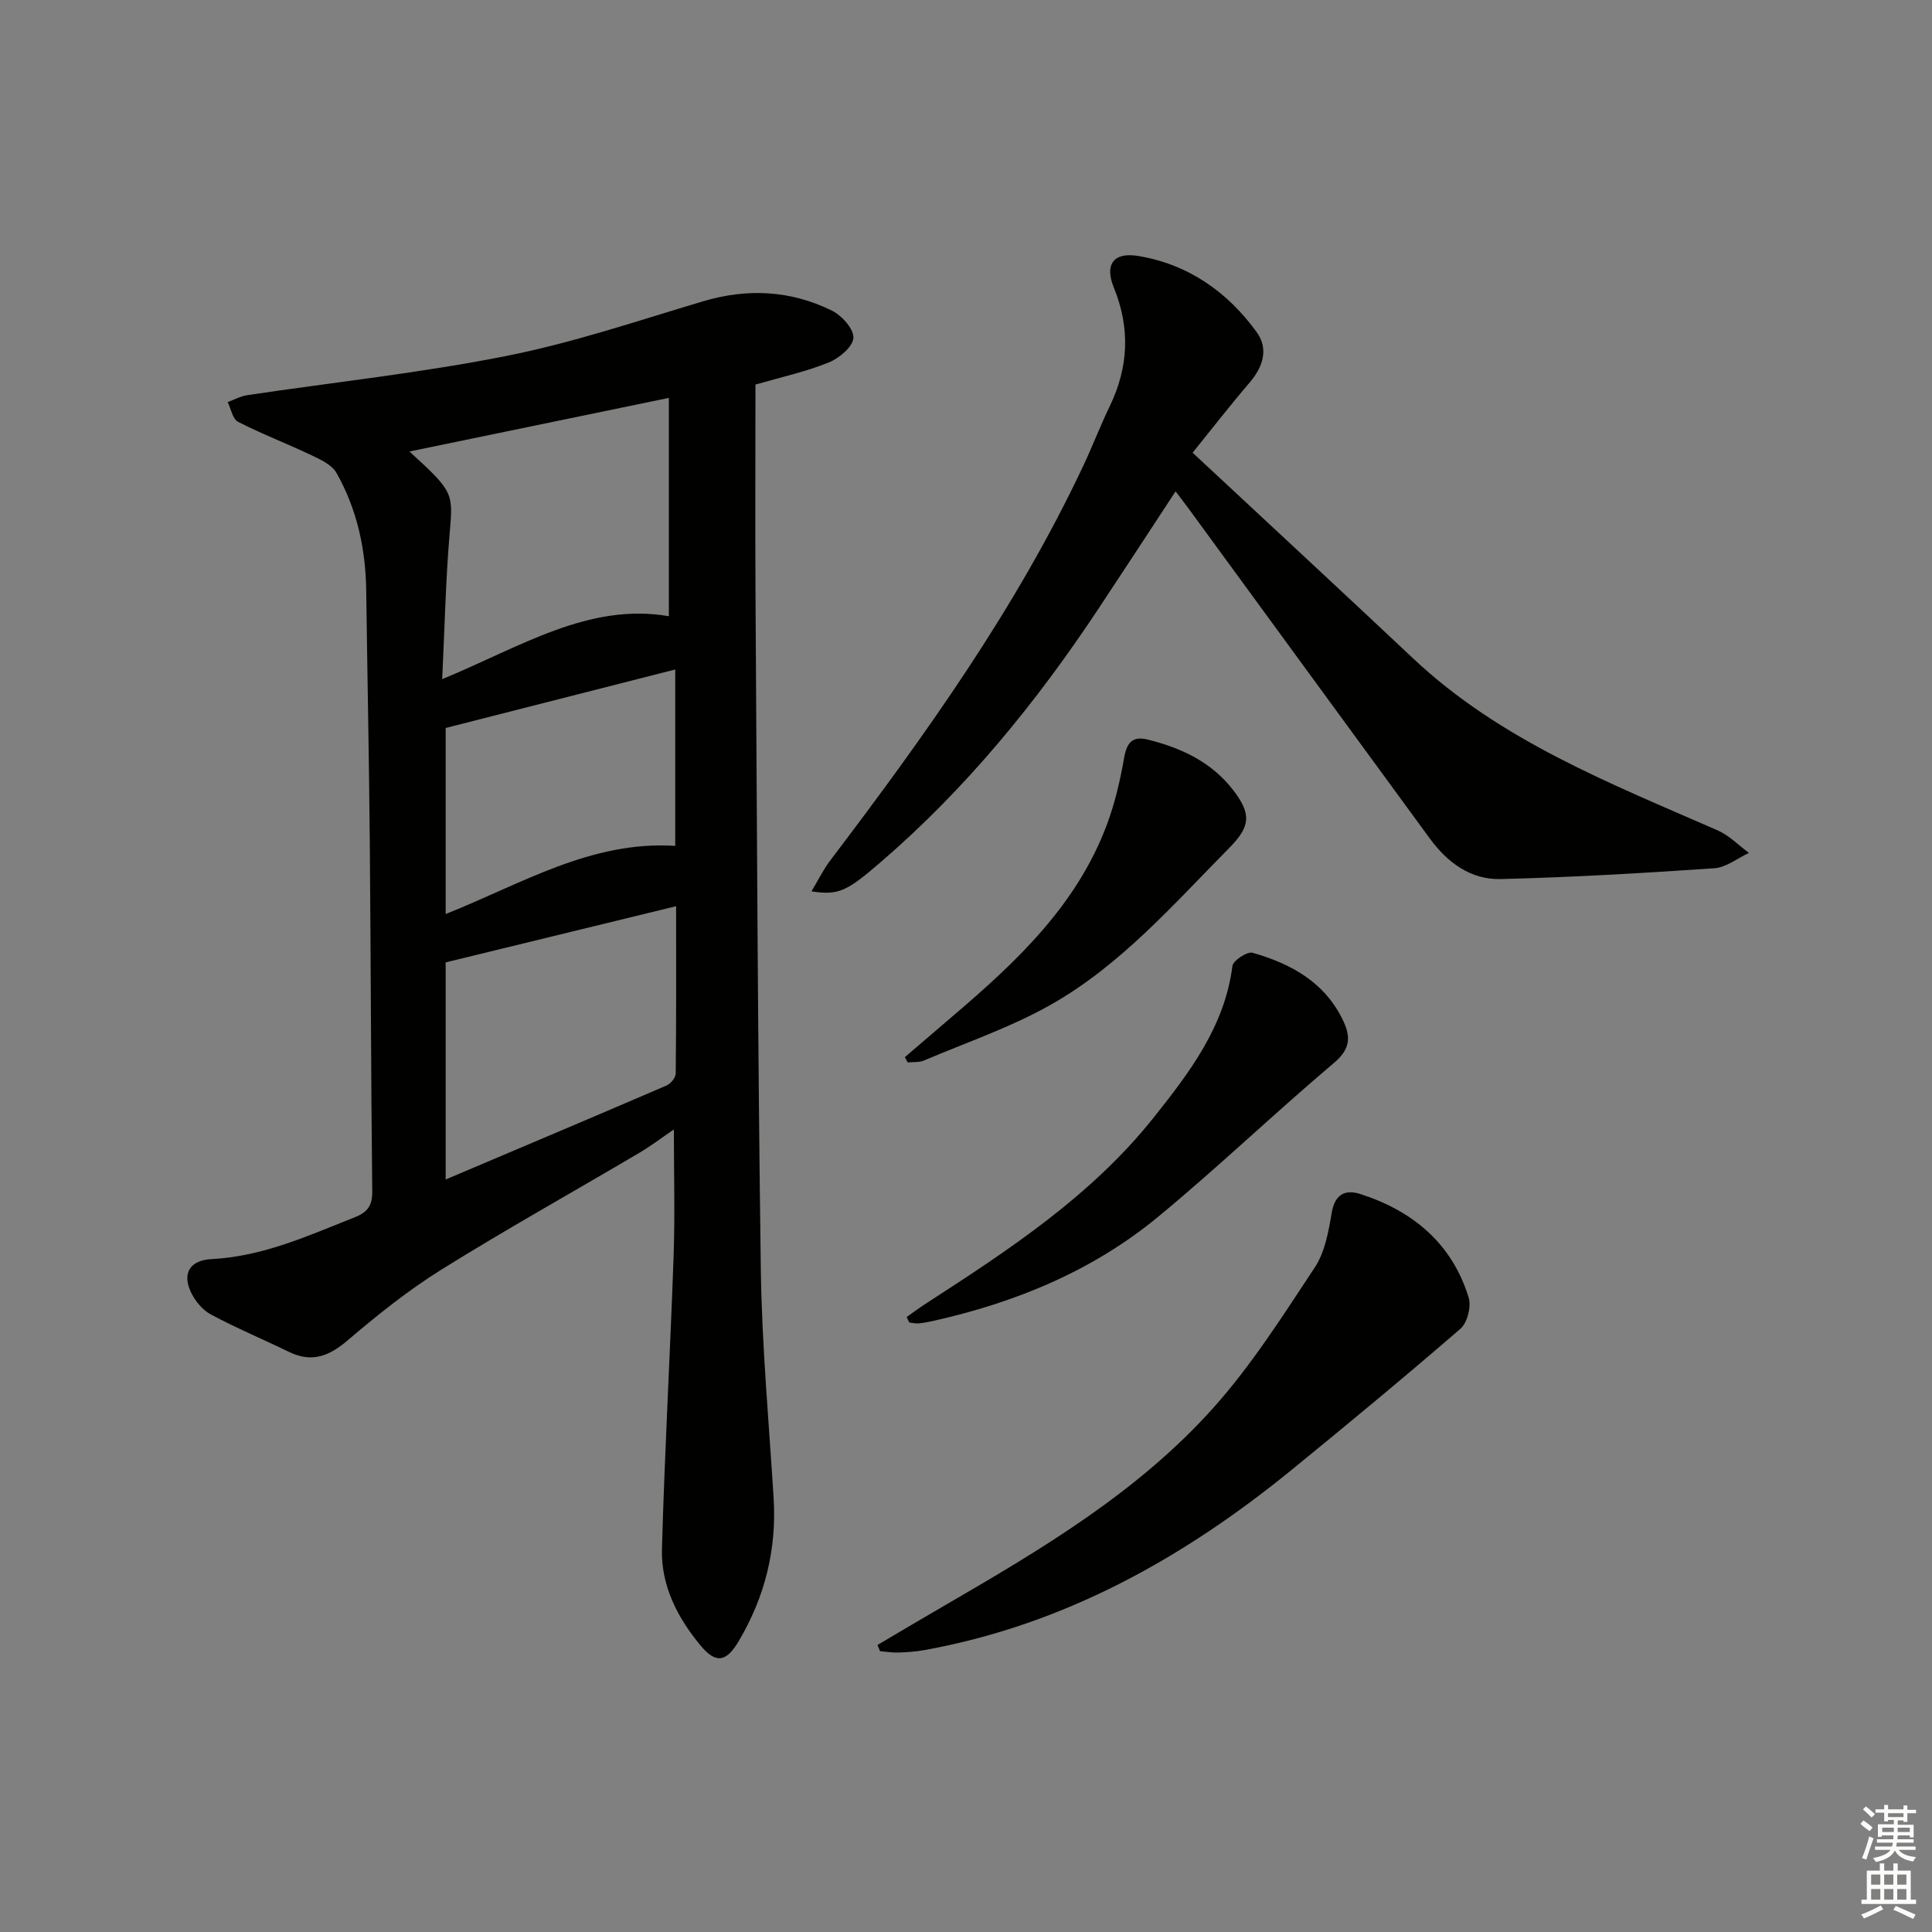
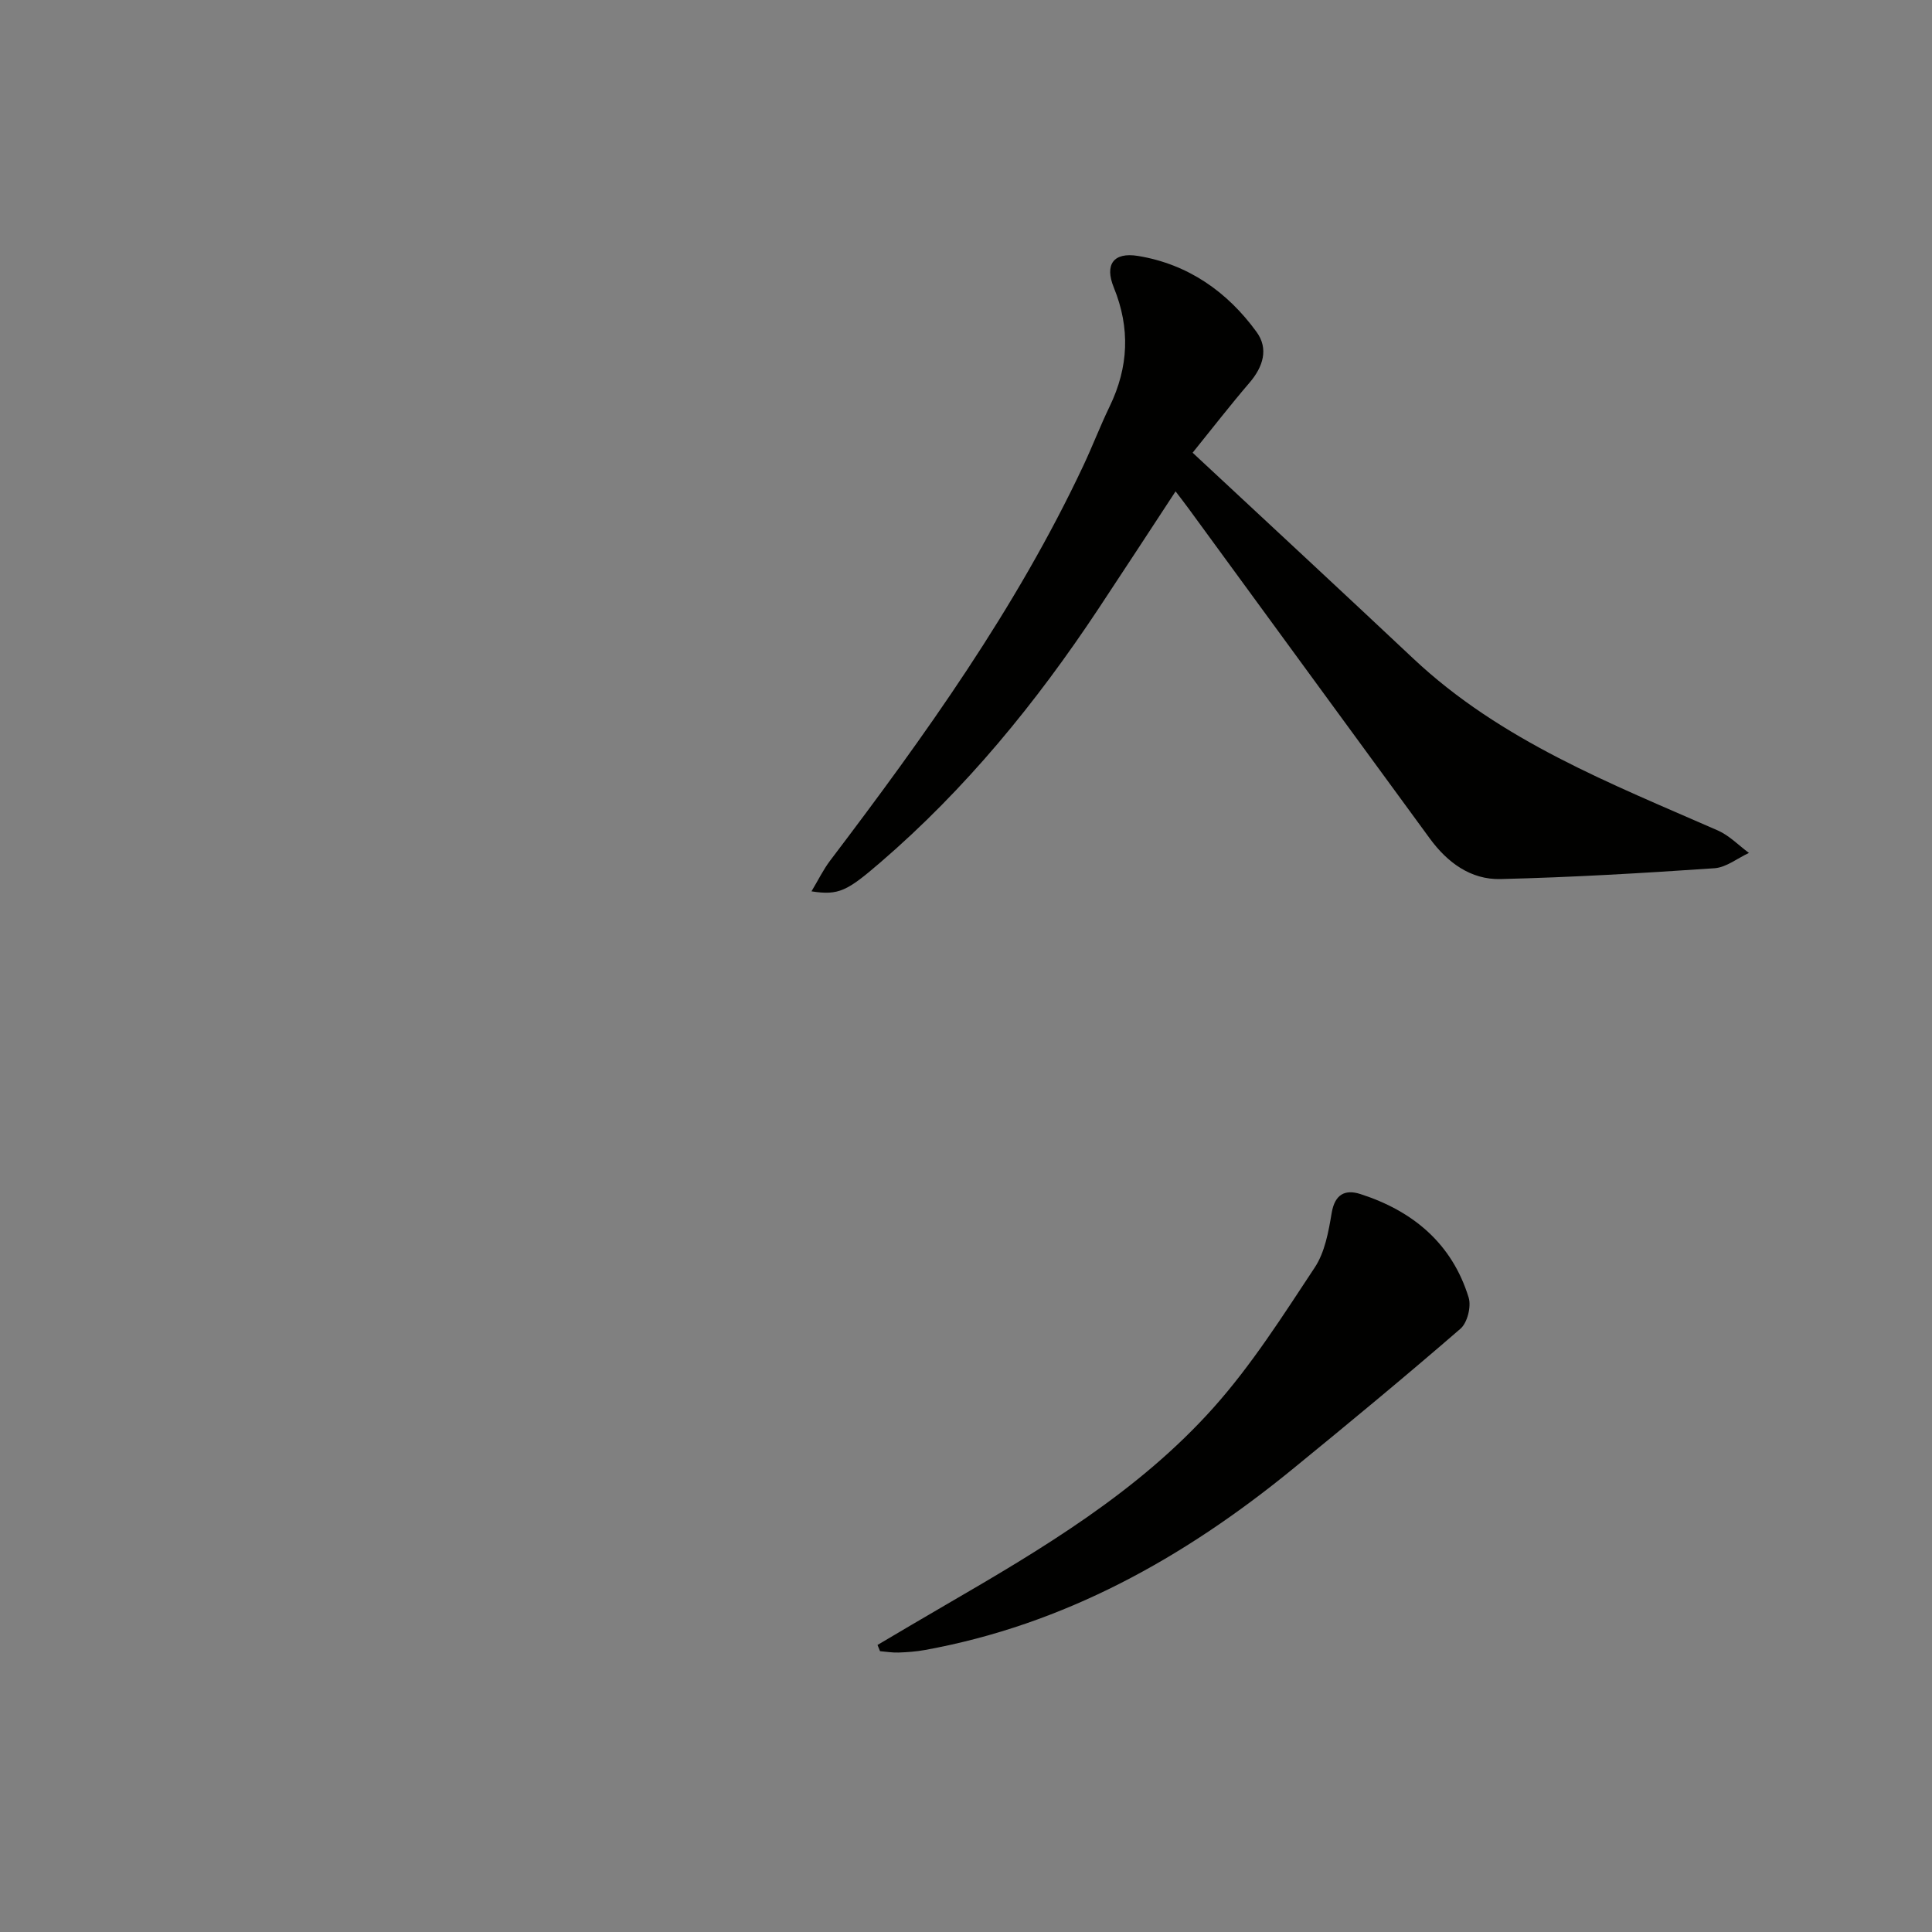
<svg xmlns="http://www.w3.org/2000/svg" enable-background="new 0 0 400 400" viewBox="0 0 400 400">
  <rect x="0" y="0" width="400" height="400" fill="#808080" stroke="none" />
  <g fill="#010100">
-     <path d="m156.41 79.62c0 14.42-.08 28.86.01 43.3.3 46.64.46 93.28 1.1 139.92.22 15.77 1.67 31.53 2.65 47.29.66 10.64-1.8 20.46-7.2 29.61-2.6 4.4-4.75 4.78-7.94.93-4.79-5.77-8.19-12.41-7.98-19.97.56-20.27 1.71-40.53 2.42-60.8.29-8.46.05-16.94.05-26.06-2.5 1.7-4.79 3.45-7.27 4.91-13.6 8.03-27.41 15.73-40.82 24.08-6.88 4.29-13.29 9.42-19.47 14.69-3.87 3.3-7.44 4.67-12.17 2.36-5.37-2.63-10.9-4.92-16.16-7.75-1.75-.94-3.31-2.86-4.15-4.71-1.74-3.79-.19-6.51 4.35-6.74 10.58-.54 19.92-4.82 29.49-8.6 2.66-1.05 3.78-2.33 3.75-5.37-.27-24.16-.29-48.32-.51-72.48-.15-17.32-.51-34.63-.74-51.95-.11-8.63-1.91-16.88-6.17-24.39-.95-1.67-3.28-2.74-5.19-3.65-5.02-2.39-10.24-4.38-15.18-6.91-1.12-.57-1.45-2.68-2.14-4.08 1.34-.49 2.64-1.22 4.02-1.43 17.9-2.68 35.94-4.6 53.66-8.12 13.78-2.73 27.21-7.28 40.71-11.31 9.22-2.75 18.13-2.28 26.67 1.9 2.05 1 4.58 3.79 4.49 5.65-.08 1.82-2.93 4.22-5.08 5.09-4.71 1.92-9.76 3.02-15.2 4.59zm-64.86 60.99c16.12-6.63 30.3-15.9 46.93-13.03 0-14.94 0-29.62 0-45.2-18.56 3.84-35.87 7.42-53.71 11.1 9.27 8.45 9.04 8.59 8.31 17.16-.81 9.58-1.01 19.2-1.53 29.97zm.72 103.59c15.59-6.61 30.69-12.98 45.74-19.46.85-.37 1.88-1.62 1.89-2.47.13-11.4.08-22.79.08-34.65-16.21 3.95-31.77 7.75-47.71 11.63zm47.53-105.59c-16.26 4.14-31.9 8.13-47.53 12.11v38.52c15.68-6.23 30.11-15.22 47.53-14.11 0-11.92 0-23.53 0-36.52z" />
    <path d="m246.92 93.73c15.54 14.48 30.67 28.49 45.69 42.62 18.12 17.04 40.84 25.85 63.07 35.6 2.36 1.04 4.29 3.07 6.42 4.64-2.38 1.1-4.7 3-7.14 3.17-14.75 1.01-29.53 1.88-44.31 2.24-6.15.15-10.99-3.43-14.61-8.38-16.71-22.82-33.39-45.67-50.08-68.5-.77-1.05-1.57-2.07-2.57-3.39-5.46 8.32-10.71 16.38-16.03 24.4-12.85 19.37-27.43 37.24-45.13 52.46-6.8 5.85-8.57 6.85-14.22 5.95 1.4-2.33 2.43-4.46 3.83-6.32 19.64-25.89 38.54-52.24 52.45-81.8 1.91-4.06 3.51-8.26 5.46-12.29 3.91-8.1 4.28-16.18.86-24.58-1.96-4.8-.07-7.39 5.01-6.56 10.33 1.7 18.47 7.39 24.54 15.74 2.53 3.47 1.36 7.21-1.45 10.49-3.88 4.52-7.52 9.22-11.79 14.51z" />
-     <path d="m181.68 340.57c4.65-2.74 9.28-5.5 13.95-8.2 20.04-11.63 40.03-23.49 55.62-40.94 7.91-8.85 14.37-19.05 20.95-29 2.1-3.17 2.86-7.42 3.51-11.3.65-3.87 2.77-4.93 5.93-3.92 10.89 3.5 18.99 10.24 22.43 21.44.57 1.86-.27 5.22-1.7 6.45-11.43 9.9-23.09 19.54-34.8 29.1-22.47 18.34-47.19 32.17-76.1 37.42-1.79.32-3.62.46-5.44.52-1.27.05-2.55-.18-3.83-.28-.18-.43-.35-.86-.52-1.29z" />
-     <path d="m187.7 272.68c1.4-.98 2.78-2.01 4.21-2.93 17.07-11.03 34.08-22.22 46.92-38.34 7.43-9.33 14.73-18.88 16.33-31.4.14-1.14 3.06-3.06 4.16-2.75 8.03 2.28 15.08 6.15 18.84 14.22 1.56 3.35 1.32 5.8-1.97 8.58-12.32 10.41-23.98 21.6-36.42 31.87-13.56 11.19-29.51 17.75-46.61 21.56-.97.22-1.95.41-2.93.5-.64.06-1.31-.11-1.96-.17-.19-.4-.38-.77-.57-1.14z" />
-     <path d="m187.33 218.88c3.35-2.87 6.7-5.76 10.06-8.62 13.11-11.17 25.58-22.9 31.79-39.56 1.66-4.44 2.75-9.15 3.56-13.82.55-3.17 1.76-4.54 4.92-3.75 6.92 1.73 13.15 4.61 17.66 10.46 3.82 4.96 3.57 7.53-.81 11.96-11.57 11.7-22.49 24.29-36.98 32.48-8.28 4.68-17.44 7.8-26.25 11.54-.99.42-2.22.28-3.34.4-.2-.36-.41-.72-.61-1.09z" />
+     <path d="m181.68 340.57c4.65-2.74 9.28-5.5 13.95-8.2 20.04-11.63 40.03-23.49 55.62-40.94 7.91-8.85 14.37-19.05 20.95-29 2.1-3.17 2.86-7.42 3.51-11.3.65-3.87 2.77-4.93 5.93-3.92 10.89 3.5 18.99 10.24 22.43 21.44.57 1.86-.27 5.22-1.7 6.45-11.43 9.9-23.09 19.54-34.8 29.1-22.47 18.34-47.19 32.17-76.1 37.42-1.79.32-3.62.46-5.44.52-1.27.05-2.55-.18-3.83-.28-.18-.43-.35-.86-.52-1.29" />
  </g>
-   <path d="m385.2 377.6.6-.7c.6.4 1.3.9 1.9 1.5l-.6.7c-.8-.5-1.4-1-1.9-1.5zm.3 7.1c.6-1.4 1.1-2.9 1.5-4.5.3.1.6.3.9.4-.5 1.4-1 2.9-1.5 4.4zm.2-10.1.6-.6c.7.5 1.3 1.1 1.9 1.6l-.7.7c-.6-.6-1.2-1.2-1.8-1.7zm8.4-.8h.8v.9h1.8v.7h-1.8v1.8h-.8v-.3h-1.2v.9h3.3v2.6h-.8v-.4h-2.5c0 .3 0 .6-.1.8h3.4v.7h-3.5c0 .3-.1.6-.1.8h4v.7h-3.5c.7.9 1.9 1.3 3.6 1.5-.2.2-.4.5-.6.9-1.9-.3-3.2-1.1-3.8-2.3-.5 1.1-1.8 2-3.9 2.4-.2-.3-.4-.5-.6-.8 1.9-.4 3.1-.9 3.6-1.7h-3.2v-.7h3.5c.1-.2.1-.5.2-.8h-3.3v-.7h3.4c0-.2 0-.5 0-.8h-2.4v.3h-.8v-2.6h3.3v-.9h-1.2v.3h-.8v-1.8h-1.8v-.7h1.8v-.9h.8v.9h3.2zm-4.4 5.5h2.4c0-.3 0-.6 0-.9h-2.4zm1.2-3.1h3.2v-.8h-3.2zm4.4 2.2h-2.4v.9h2.5v-.9z" fill="#fbfcfa" />
-   <path d="m389.2 385.8h.9v1.5h1.9v-1.5h.9v1.5h2.7v6h1.1v.9h-11.3v-.9h1.1v-6h2.7zm.2 8.7.5.8c-1.2.6-2.5 1.3-4 1.9-.2-.3-.3-.6-.6-.8 1.6-.6 3-1.3 4.1-1.9zm-2-4.3h1.9v-2.1h-1.9zm0 3.1h1.9v-2.2h-1.9zm2.7-3.1h1.9v-2.1h-1.9zm0 3.1h1.9v-2.2h-1.9zm2.4 1.3c1.4.6 2.7 1.2 4.1 1.8l-.5.9c-1.5-.7-2.8-1.4-4.1-1.9zm2.2-6.5h-1.9v2.1h1.9zm-1.9 5.2h1.9v-2.2h-1.9z" fill="#fbfcfa" />
</svg>